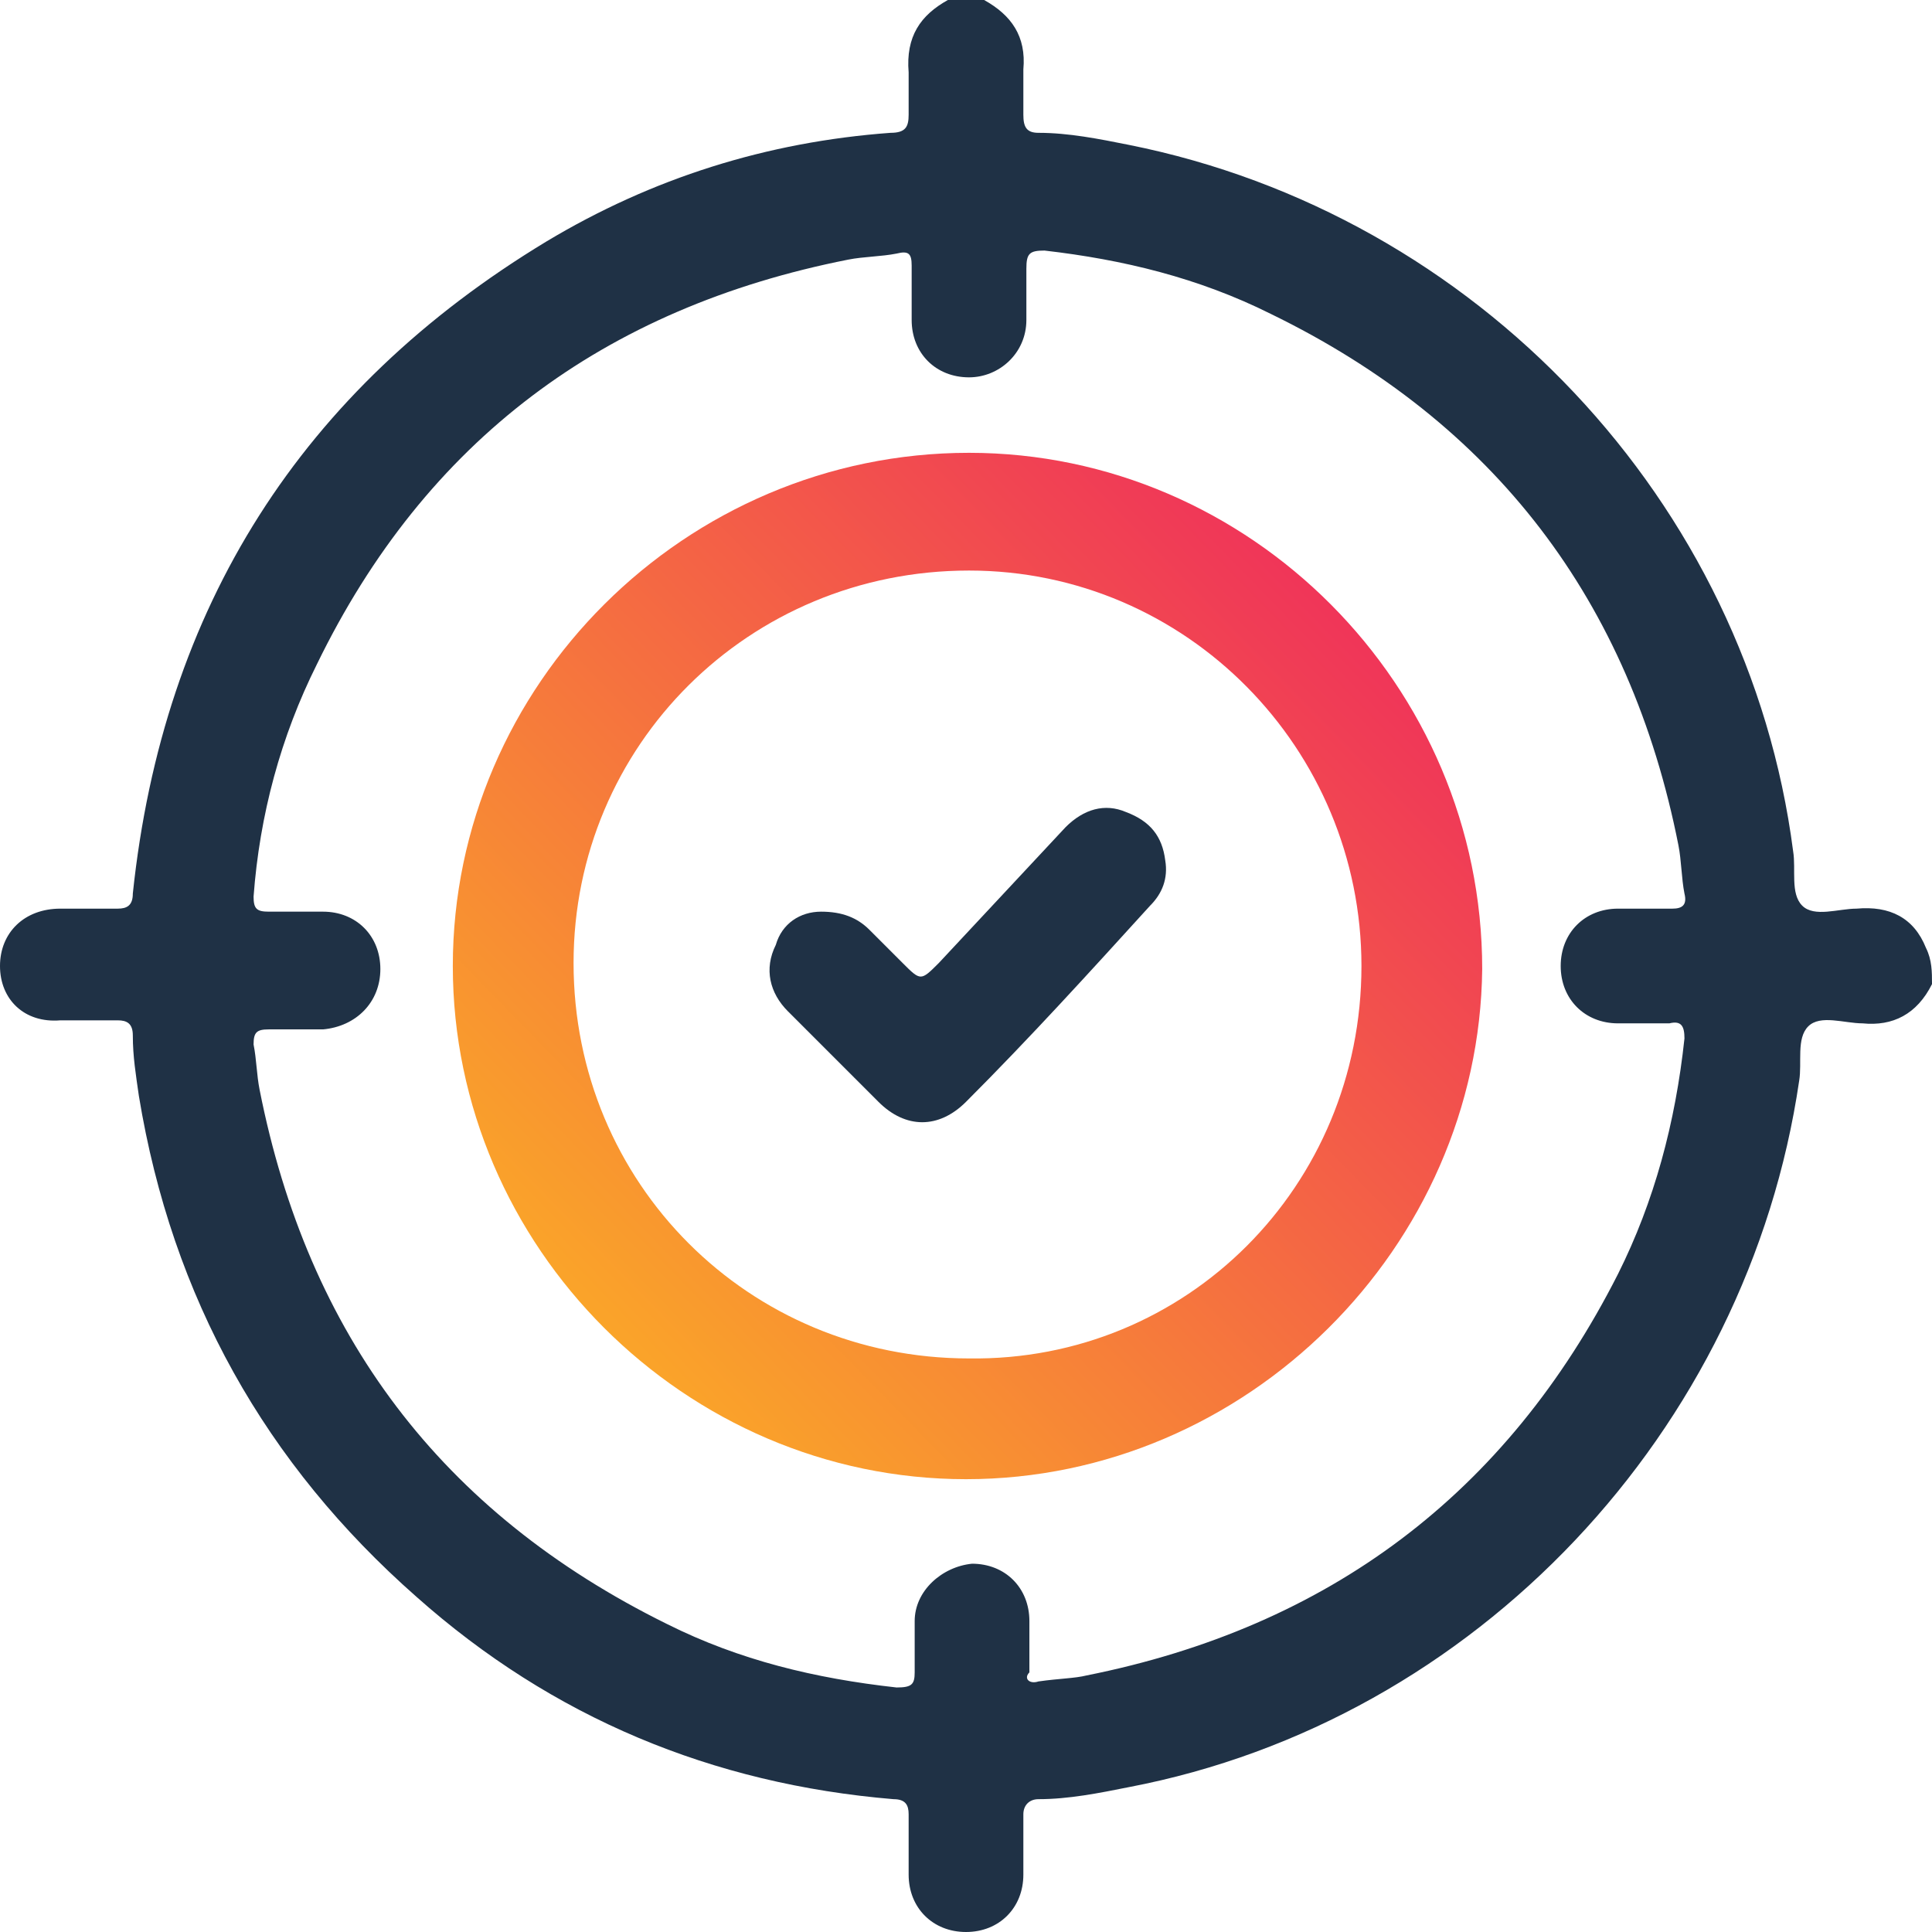
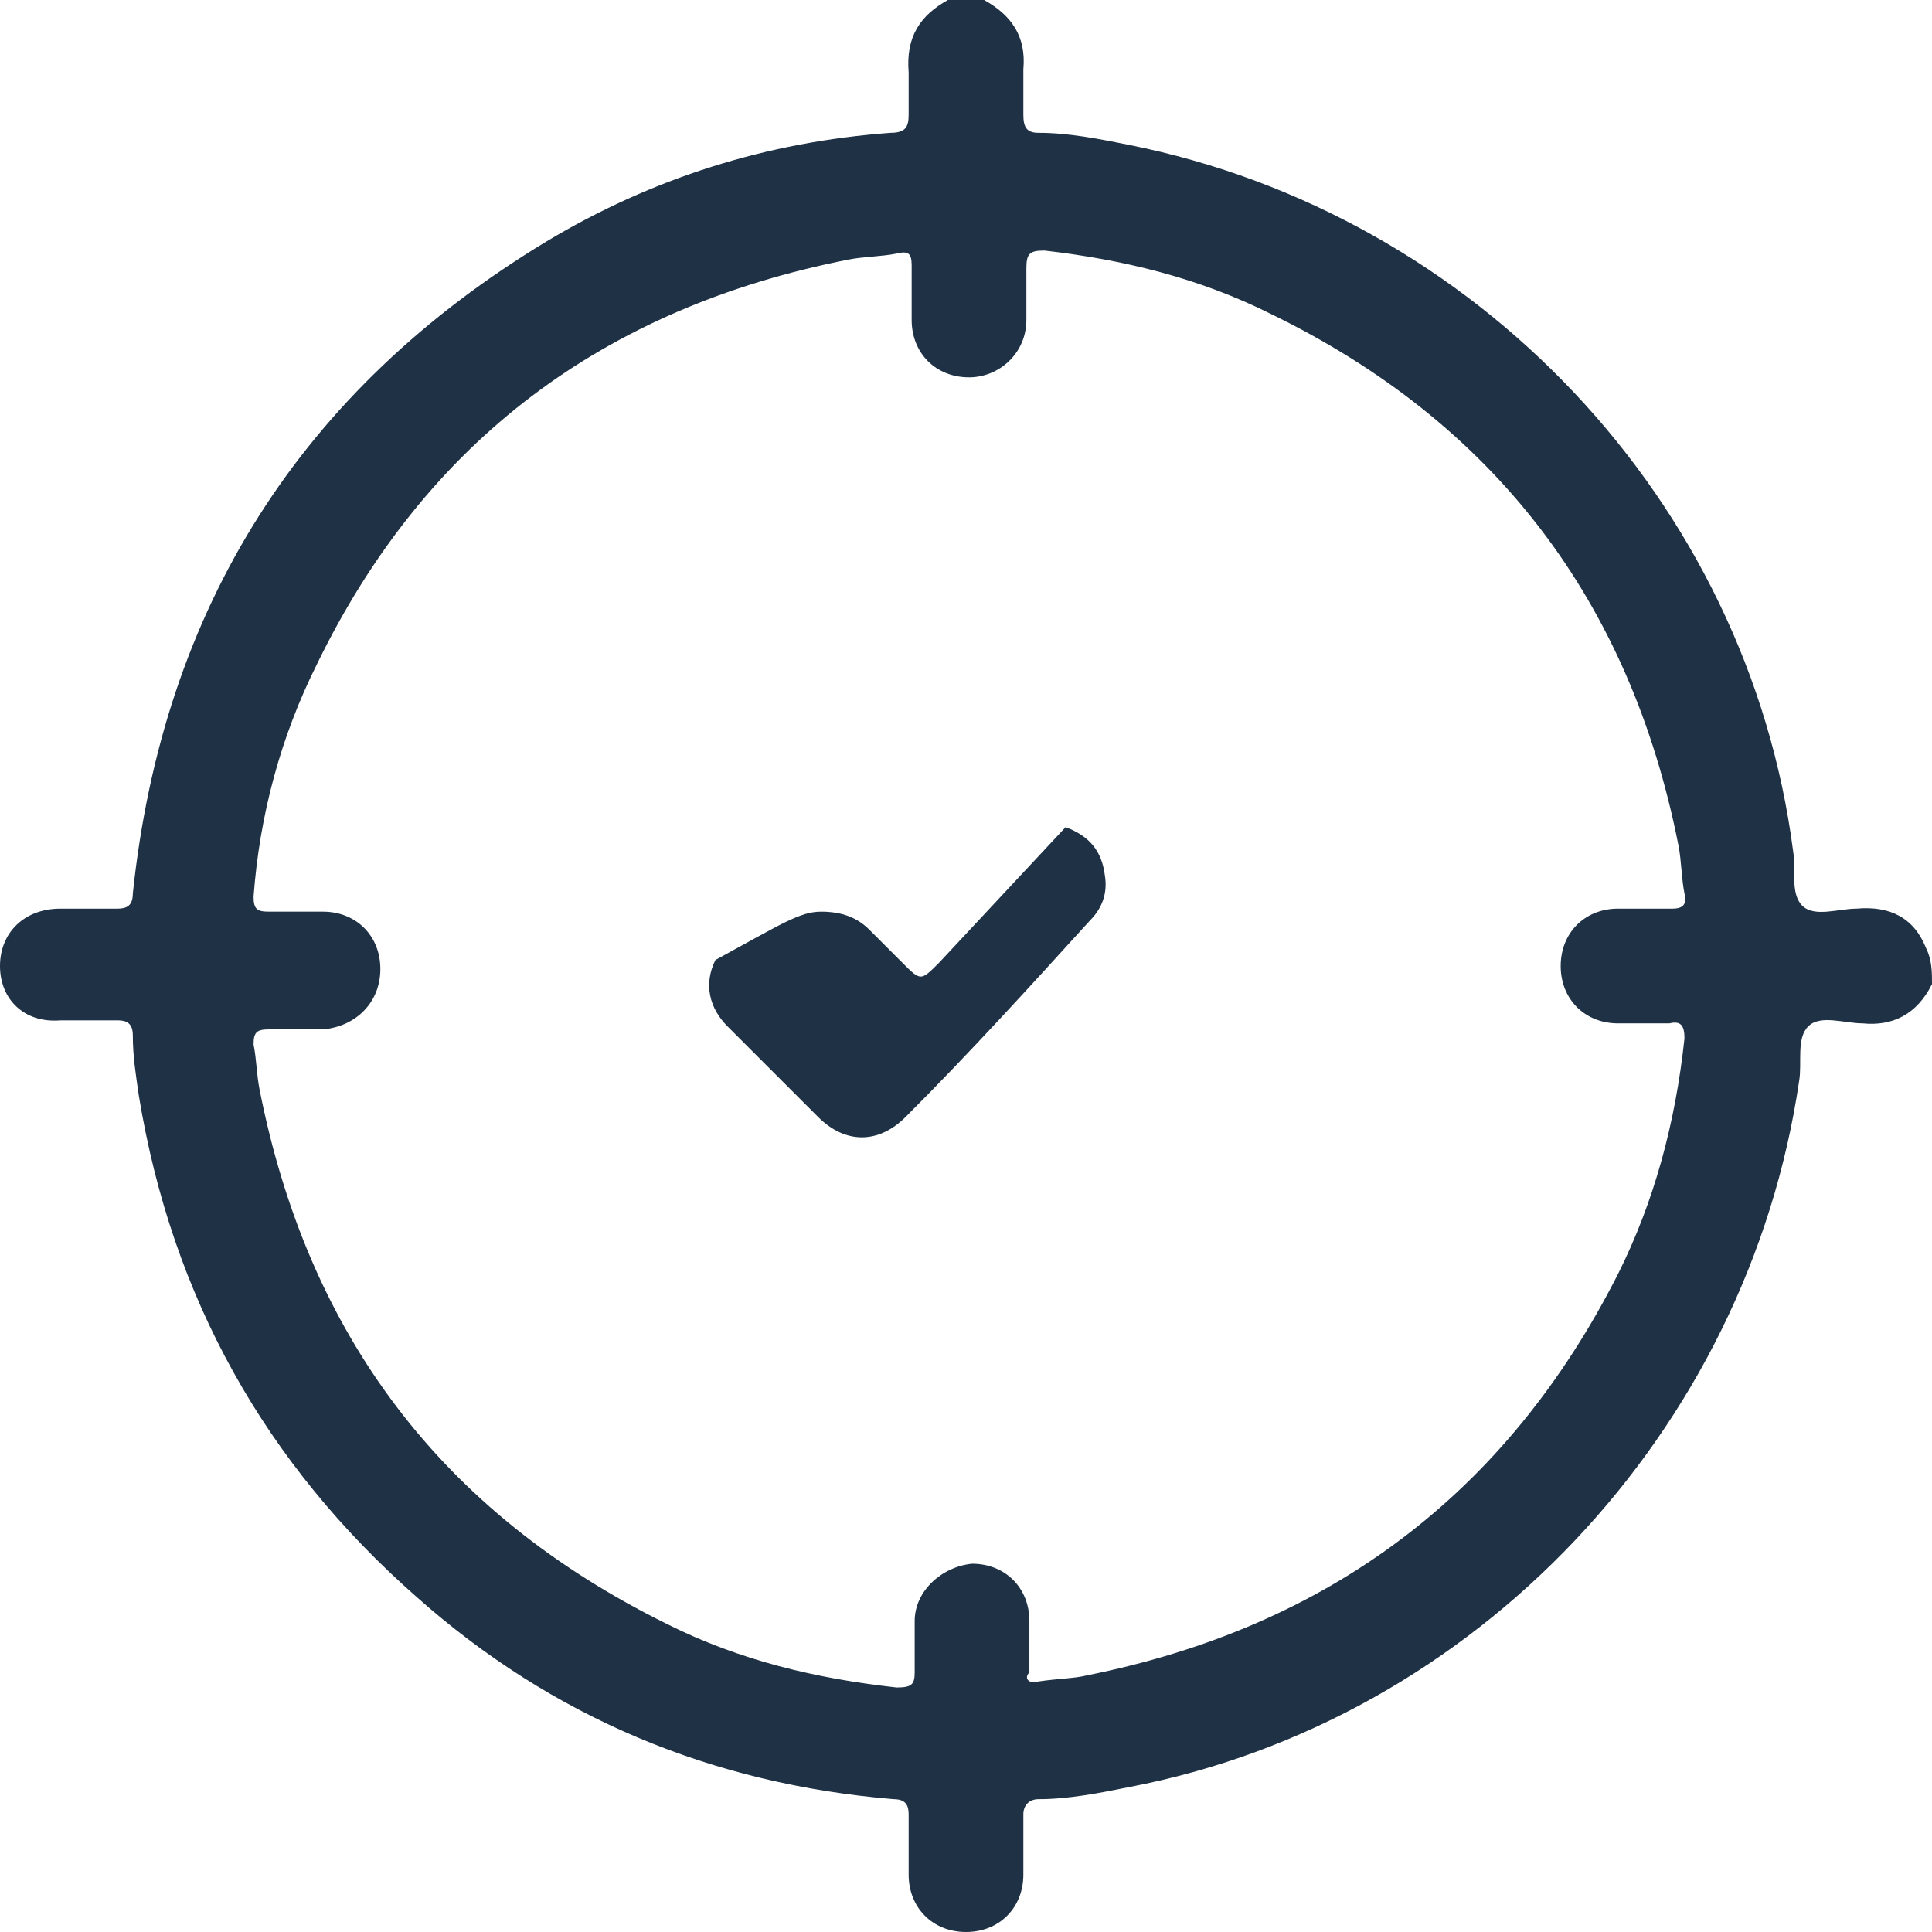
<svg xmlns="http://www.w3.org/2000/svg" id="Layer_1" x="0px" y="0px" viewBox="0 0 64 64" style="enable-background:new 0 0 64 64;" xml:space="preserve">
  <style type="text/css">	.st0{fill:#1F3145;}	.st1{fill:url(#SVGID_1_);}</style>
  <g>
    <path class="st0" d="M64,32.6c-0.5,1-1.3,1.4-2.3,1.3c-0.6,0-1.4-0.3-1.8,0.1c-0.4,0.4-0.2,1.2-0.3,1.8  C57.9,47.4,48.9,57,37.4,59.2c-1,0.2-2,0.4-3,0.4c-0.3,0-0.5,0.2-0.5,0.5c0,0.7,0,1.3,0,2c0,1.1-0.8,1.9-1.9,1.9  c-1.1,0-1.9-0.8-1.9-1.9c0-0.7,0-1.3,0-2c0-0.3-0.1-0.5-0.5-0.5c-6-0.5-11.3-2.7-15.8-6.7c-5-4.4-8.1-9.9-9.2-16.6  c-0.1-0.7-0.2-1.3-0.2-2c0-0.4-0.2-0.5-0.5-0.5c-0.6,0-1.3,0-1.9,0C0.8,33.9,0,33.1,0,32c0-1.1,0.8-1.9,2-1.9c0.6,0,1.3,0,1.9,0  c0.3,0,0.5-0.1,0.5-0.5C5.4,20.1,10,12.9,18.1,8c3.5-2.1,7.3-3.3,11.4-3.6c0.5,0,0.6-0.2,0.6-0.6c0-0.5,0-1,0-1.4  C30,1.2,30.5,0.5,31.4,0c0.4,0,0.8,0,1.2,0c0.9,0.5,1.4,1.2,1.3,2.3c0,0.5,0,1,0,1.5c0,0.4,0.1,0.6,0.5,0.6c1,0,2,0.2,3,0.4  c11.5,2.3,20.5,11.8,22,23.4c0.1,0.6-0.1,1.4,0.3,1.8c0.4,0.4,1.2,0.1,1.8,0.1c1.1-0.1,1.9,0.3,2.3,1.3C64,31.8,64,32.2,64,32.6z   M34.4,55.7c0.7-0.1,1.2-0.1,1.6-0.2c8-1.6,13.9-6,17.6-13.3c1.2-2.4,1.9-5,2.2-7.8c0-0.4-0.1-0.6-0.5-0.5c-0.6,0-1.2,0-1.7,0  c-1.1,0-1.9-0.8-1.9-1.9c0-1.1,0.8-1.9,1.9-1.9c0.6,0,1.2,0,1.8,0c0.3,0,0.5-0.1,0.4-0.5c-0.1-0.5-0.1-1.1-0.2-1.6  c-1.6-8.1-6.1-14-13.5-17.6c-2.4-1.2-4.9-1.8-7.5-2.1c-0.5,0-0.6,0.1-0.6,0.6c0,0.6,0,1.1,0,1.7c0,1.1-0.9,1.9-1.9,1.9  c-1.1,0-1.9-0.8-1.9-1.9c0-0.6,0-1.2,0-1.8c0-0.4-0.1-0.5-0.5-0.4c-0.5,0.1-1.1,0.1-1.6,0.2c-8.1,1.6-14,6-17.6,13.4  c-1.2,2.4-1.9,5-2.1,7.7c0,0.4,0.1,0.5,0.5,0.5c0.6,0,1.2,0,1.8,0c1.1,0,1.9,0.8,1.9,1.9c0,1.1-0.8,1.9-1.9,2c-0.6,0-1.2,0-1.8,0  c-0.4,0-0.5,0.1-0.5,0.5c0.1,0.5,0.1,1,0.2,1.5c1.6,8.1,6,14,13.5,17.7c2.4,1.2,4.9,1.8,7.6,2.1c0.5,0,0.6-0.1,0.6-0.5  c0-0.6,0-1.2,0-1.7c0-1,0.9-1.8,1.9-1.9c1.1,0,1.9,0.8,1.9,1.9c0,0.6,0,1.1,0,1.7C33.9,55.6,34.1,55.8,34.4,55.7z" />
    <linearGradient id="SVGID_1_" gradientUnits="userSpaceOnUse" x1="17.663" y1="45.967" x2="52.561" y2="11.963">
      <stop offset="0" style="stop-color:#FBAE25" />
      <stop offset="1" style="stop-color:#EC0F69" />
    </linearGradient>
-     <path class="st1" d="M32,49c-9.3,0-17-7.7-17-17c0-9.3,7.7-17,17.1-17c9.3,0,17,7.7,17,17.1C49,41.3,41.3,49,32,49z M45.1,32  c0-7.2-5.8-13.1-13-13.1c-7.3,0-13.1,5.8-13.1,13c0,7.3,5.8,13.1,13.1,13.1C39.3,45.1,45.1,39.3,45.1,32z" />
-     <path class="st0" d="M27.2,30.2c0.7,0,1.2,0.2,1.6,0.6c0.4,0.4,0.7,0.7,1.1,1.1c0.6,0.6,0.6,0.6,1.2,0c1.4-1.5,2.8-3,4.2-4.5  c0.6-0.6,1.3-0.8,2-0.5c0.8,0.3,1.2,0.8,1.3,1.6c0.1,0.6-0.1,1.1-0.5,1.5c-2,2.2-4,4.4-6.1,6.5c-0.9,0.9-2,0.9-2.9,0c-1-1-2-2-3-3  c-0.6-0.6-0.8-1.4-0.4-2.2C25.9,30.6,26.5,30.2,27.2,30.2z" />
+     <path class="st0" d="M27.2,30.2c0.7,0,1.2,0.2,1.6,0.6c0.4,0.4,0.7,0.7,1.1,1.1c0.6,0.6,0.6,0.6,1.2,0c1.4-1.5,2.8-3,4.2-4.5  c0.8,0.3,1.2,0.8,1.3,1.6c0.1,0.6-0.1,1.1-0.5,1.5c-2,2.2-4,4.4-6.1,6.5c-0.9,0.9-2,0.9-2.9,0c-1-1-2-2-3-3  c-0.6-0.6-0.8-1.4-0.4-2.2C25.9,30.6,26.5,30.2,27.2,30.2z" />
  </g>
</svg>